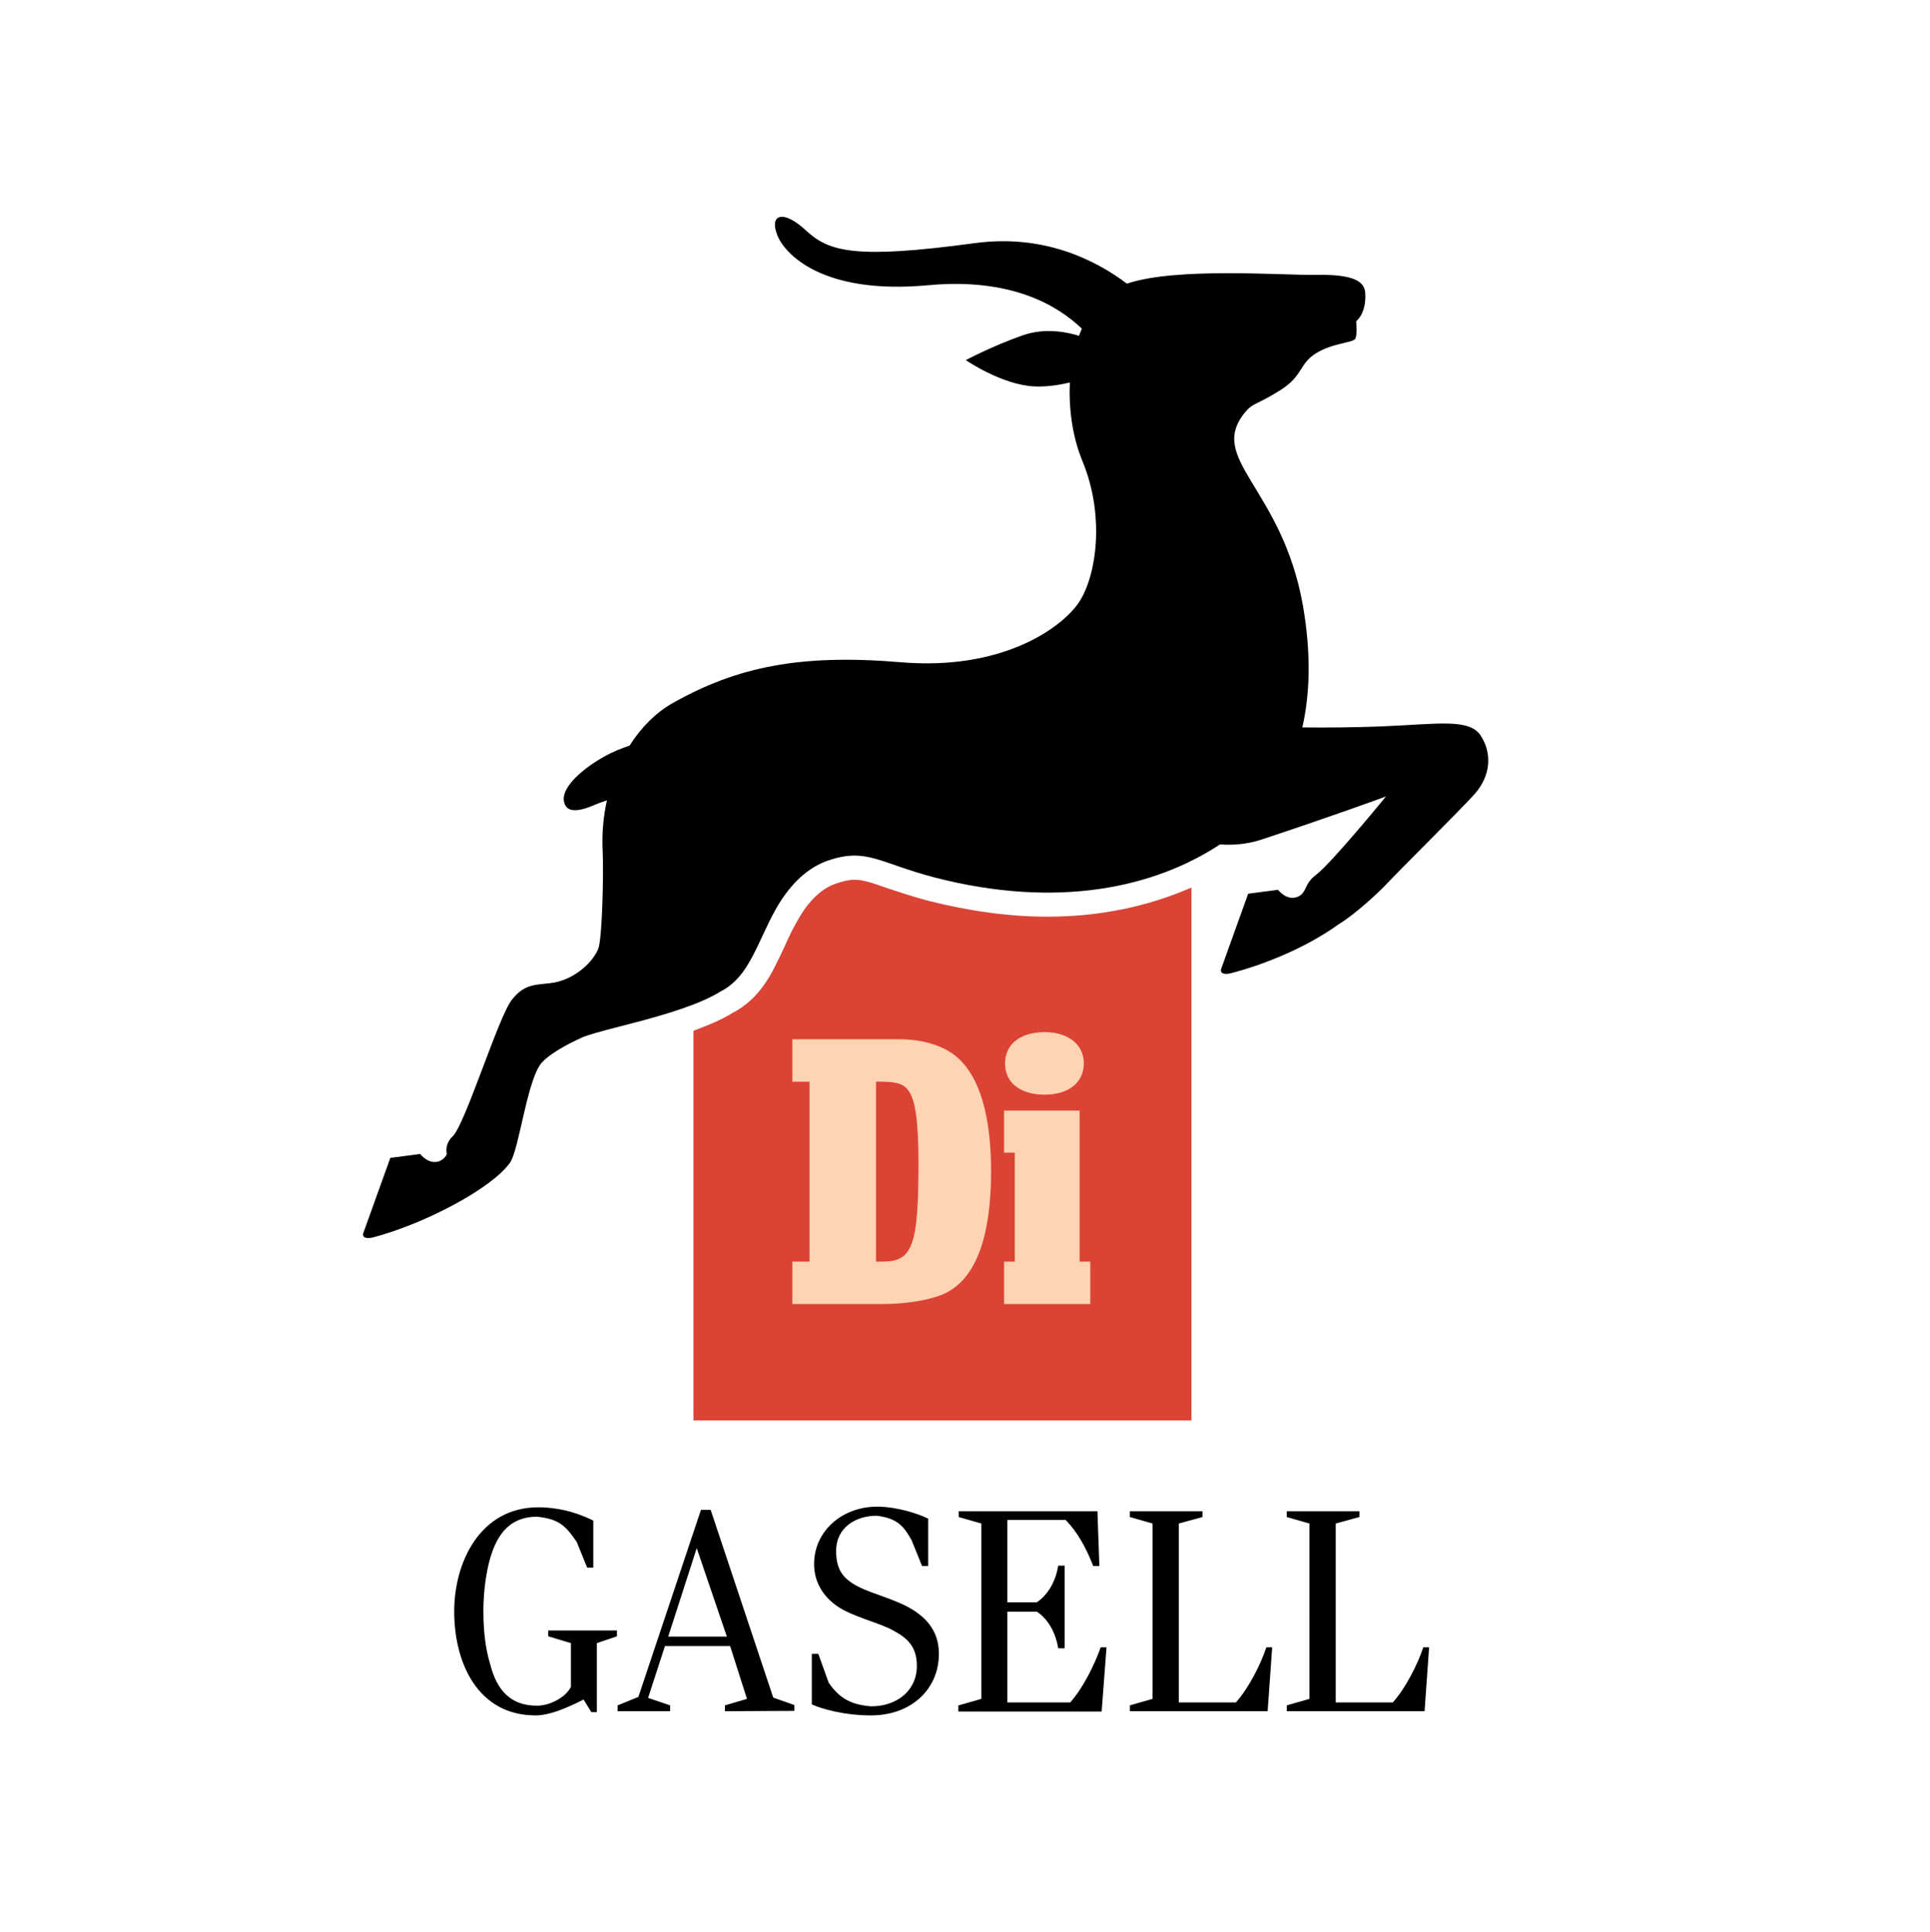
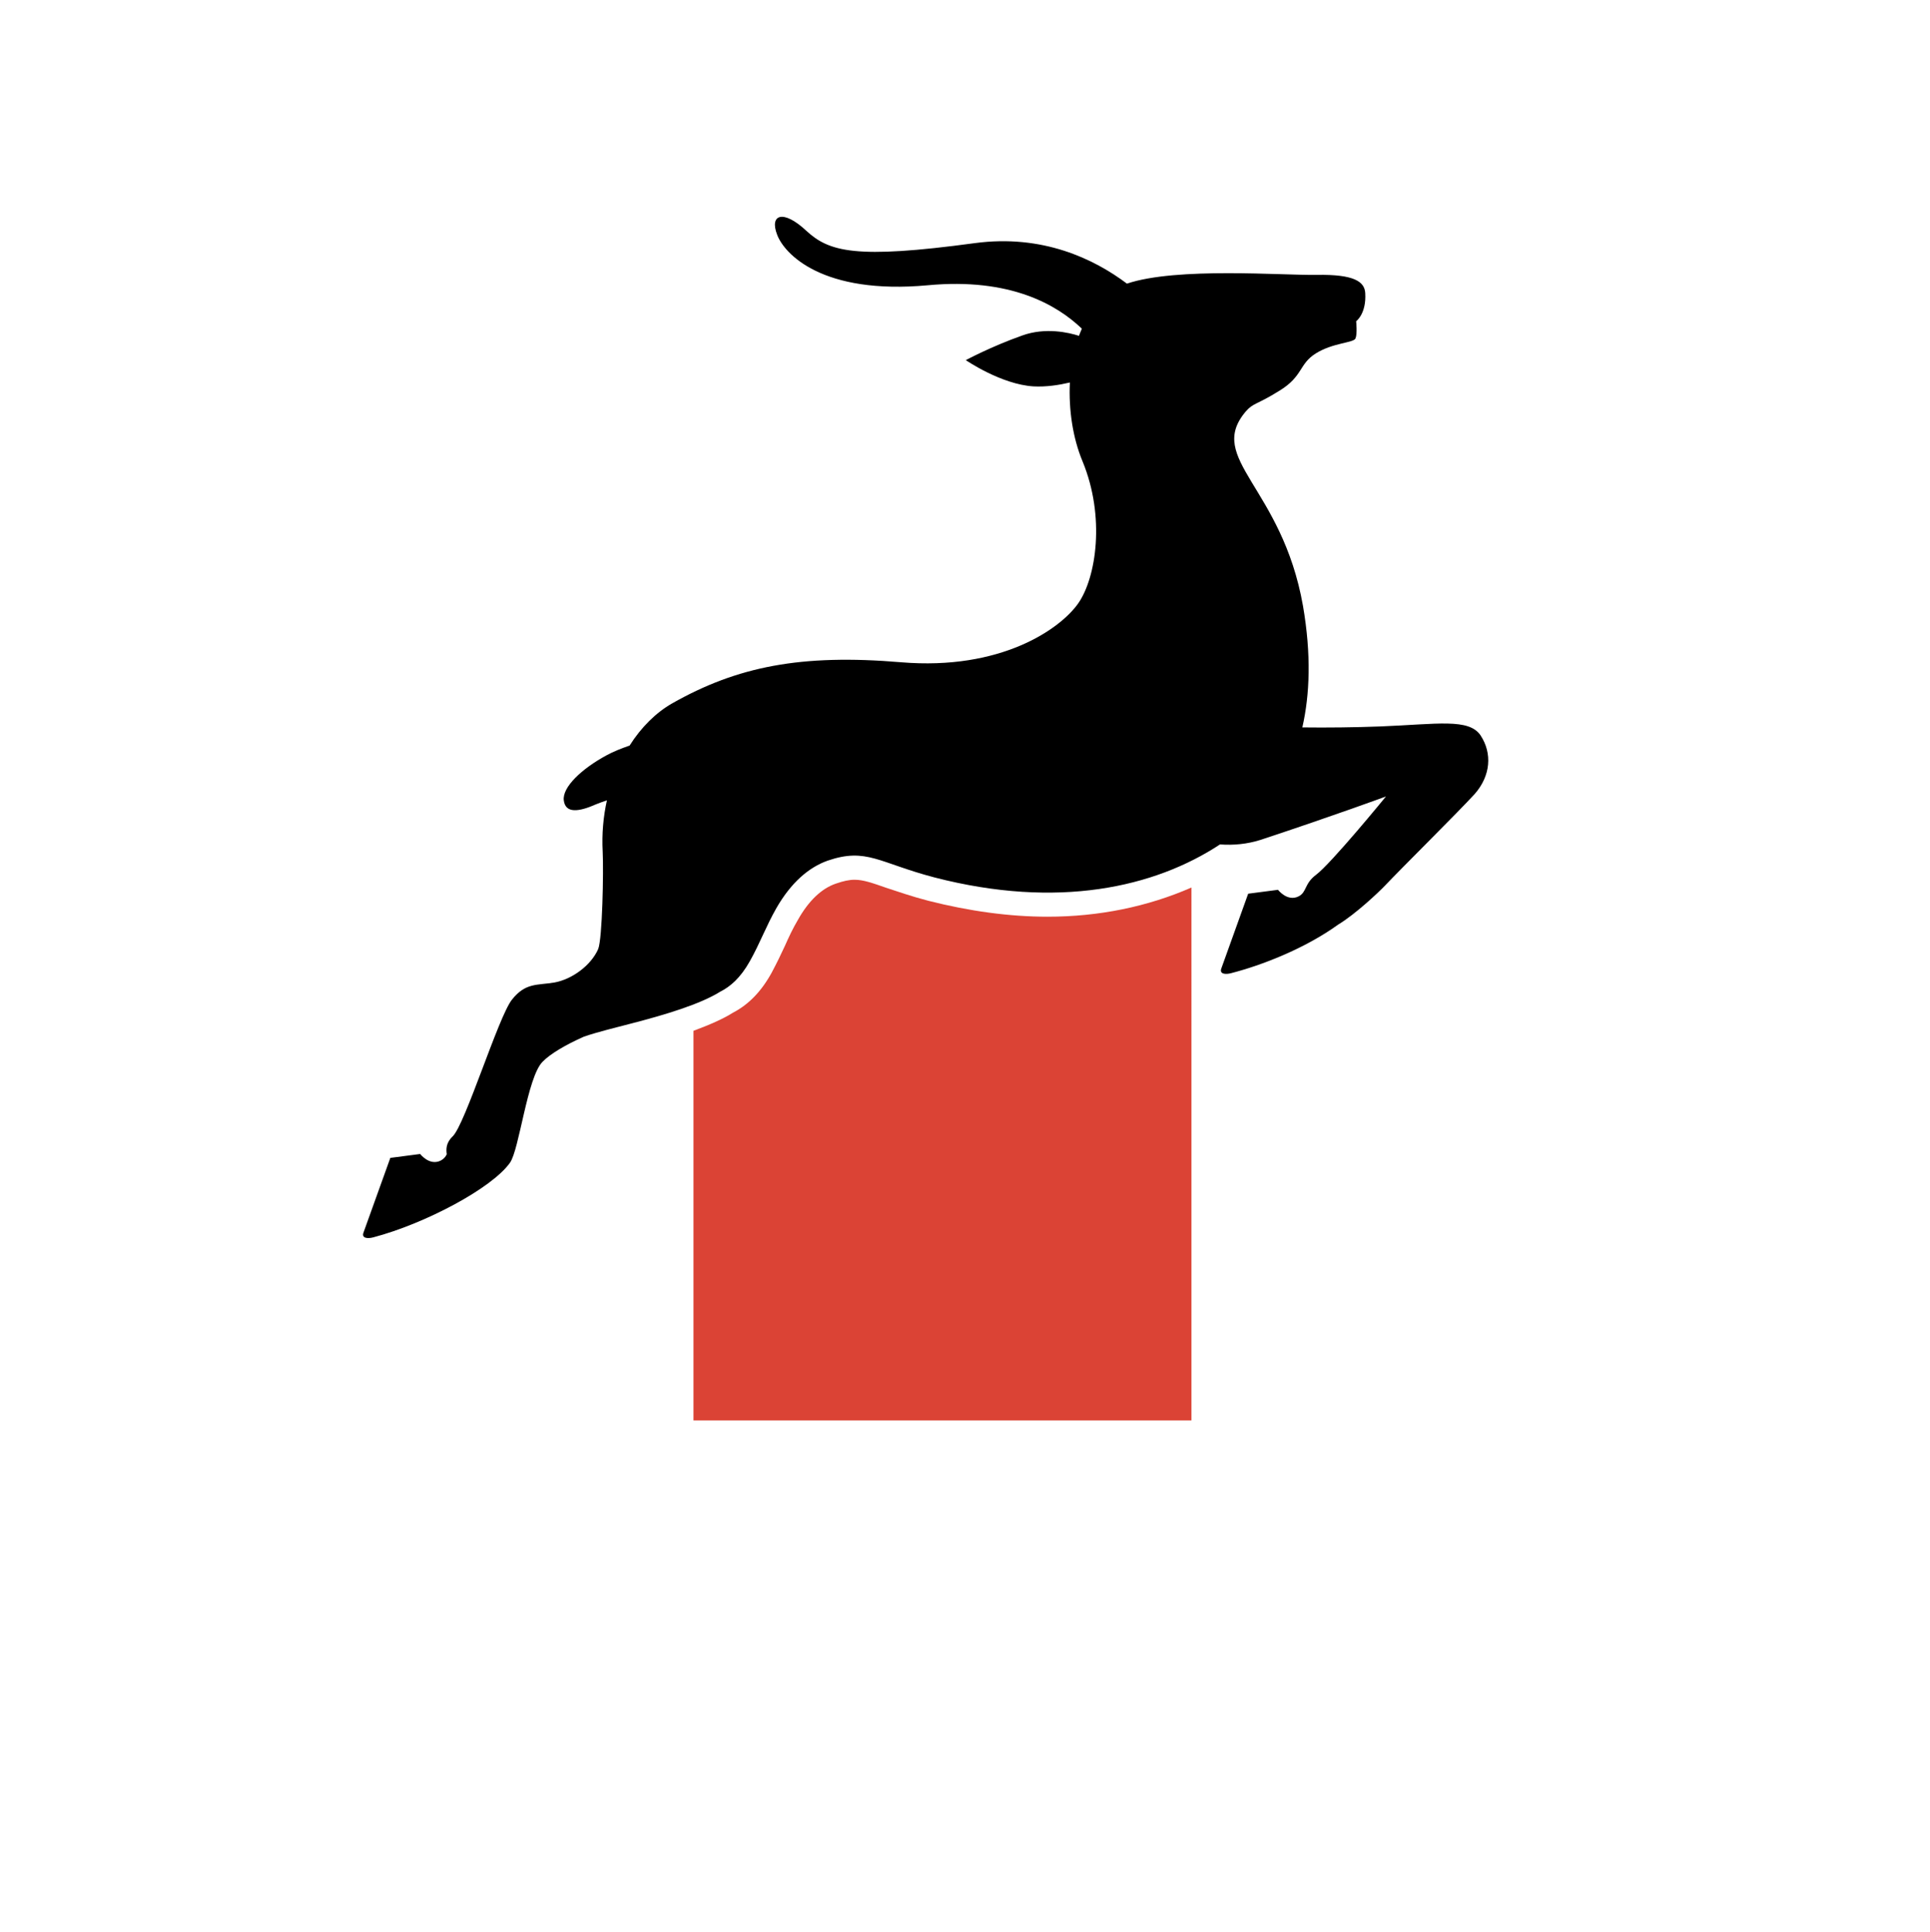
<svg xmlns="http://www.w3.org/2000/svg" version="1.1" id="Lager_1" x="0" y="0" viewBox="0 0 595.3 596.1" xml:space="preserve">
  <style>.st2{fill:#ffd4b3}</style>
  <path d="M456.7 226.9c-3.6-5.4-13.3-3.5-30.9-2.8-7.7.3-16.6.4-24.1.3 2.3-10.1 2.8-22.4.2-37.5-6.5-36.8-30-45.3-17.7-59.9 2.4-2.8 3.3-2 10.5-6.5 7.3-4.5 5.9-8.2 11.2-11.5 5.3-3.3 11.6-3.2 12.2-4.6.6-1.4.2-5.3.2-5.3s3.2-2.3 2.8-8.7c-.2-3.5-3.4-5.8-14.9-5.6-10.3.2-43.2-2.5-58.6 2.7-10.1-7.6-26-15.3-46.9-12.5-36.9 5-45 2.7-52.1-3.9-7.1-6.6-11.3-4.9-8.9 1.3 2.2 5.9 13.9 18.6 46.5 15.6 25.5-2.4 39.9 6.1 47.5 13.4-.3.7-.6 1.4-.9 2.2-3.1-1-10.3-2.7-17.5-.1-9.6 3.4-17.4 7.6-17.4 7.6s10.9 7.5 20.9 8.1c3.9.2 7.8-.4 11.2-1.2-.4 8.4.9 17.1 3.9 24.3 7.1 17.2 4.2 35.9-1.3 43.8s-23.8 20.8-54.7 18.2c-30.8-2.6-50.5 1.3-70.6 12.7-4.9 2.8-9.5 7.3-13.1 13-2.6.9-5.1 1.9-7.1 3-7.6 4.1-13.7 9.8-13.2 13.9s4.6 3.6 10 1.2c1-.4 2.1-.8 3.3-1.2-1.1 5-1.6 10.3-1.3 15.9.3 6-.1 26.9-1.4 30-2.2 5-8 9.3-13.5 10.3-5.4.9-8.9 0-13.1 5.3-4.2 5.3-14.4 38.5-18.3 42.2-2.1 2-2 4-1.8 5.5-.4.8-.9 1.4-1.8 1.9-3.5 1.8-6.4-2-6.4-2l-9.2 1.2s-7.5 20.9-8.3 23.1c-.6 1.7 1.3 1.9 3.1 1.4 15.9-4.2 36.5-15.1 42.1-23 2.9-4.1 5.3-26.2 10-31.1 2.4-2.5 7.2-5.3 12.8-7.8 4.4-1.5 10.2-2.9 14.4-4 10.5-2.7 21.5-6 27.7-9.9 3-1.5 6.2-4.2 9.1-9.4 3.2-5.7 4.9-10.6 8.2-16.4 4.5-7.8 9.9-12.5 15.8-14.6 12-4.1 15.8.7 33 5.2 38 9.8 67.8 3.1 88-10.2 4.2.3 8.4-.1 12.5-1.4 23-7.6 38.7-13.4 38.7-13.4s-16.9 20.7-21.6 24.2c-3.6 2.7-2.8 5.3-5.3 6.6-3.5 1.8-6.4-2-6.4-2l-9.2 1.2s-7.5 20.9-8.3 23.1c-.6 1.7 1.3 1.9 3.1 1.4 9.3-2.4 22.6-7.5 33-15 5.3-3.2 12.5-10 14.4-12 4.6-4.9 22.7-22.8 27.7-28.3 4.9-5.6 5.4-12.5 1.8-18z" />
  <path d="M323.1 282.8c-11.7 0-24.1-1.7-36.7-4.9-5.4-1.4-9.6-2.9-13-4-4.3-1.5-7.1-2.5-9.8-2.5-1.7 0-3.5.4-5.8 1.2-4.4 1.5-8.4 5.3-11.7 11.2-1.6 2.7-2.8 5.3-4 8-1.2 2.6-2.5 5.3-4.1 8.3-3.2 5.8-7.1 9.8-11.9 12.3-3 1.9-7.1 3.7-12.2 5.6v120.2h153.6V273.8c-13.5 5.9-28.5 9-44.4 9z" fill="#db4335" />
-   <path d="M184.1 506.9v21.3h-1.7l-2.4-3.9c-4.9 2.5-10.4 4.9-14.8 4.9-17.7 0-25.1-16-25.1-32.1 0-15.3 8.1-32.1 25.9-32.1 8.2 0 14.4 2.8 17 4.1v14.5h-1.9l-3.2-7.9c-3.5-5.1-5.5-7.1-12.3-7.8-7.8 0-12.1 4.8-14.4 12.8-1.2 4.1-2.1 10.1-2.1 16.4 0 8.6 1.3 13.6 2.1 16.3 2 7.9 6.2 12.8 14.4 12.8 4.1 0 8.9-2.6 10.5-5.8v-13.5l-7-2.1V503h21.2v1.8l-6.2 2.1zM223.6 527.9v-1.8l6.8-2-5.2-16.3h-20.1l-5.2 16 6.8 2.3v1.8h-16.2v-1.8l6.4-2.6 19.3-57.7h3l19.3 57.9 6.5 2.3v1.8l-21.4.1zm-8.7-50.3l-8.8 27.3h18.1l-9.3-27.3zM268.6 529.2c-8.3 0-15.4-2.1-18.2-3.4v-15.6h2l3.2 8.9c3.5 5.1 7.2 6.8 13.1 7.3 7.8 0 14.1-4.7 14.1-12.5 0-6-3-8.6-7.3-10.9-3.7-2.1-10.1-3.6-15.3-6.3-4.7-2.5-9.1-7.2-9.1-14.2 0-10.2 8.7-17.7 19.4-17.7 6.4 0 13 2.3 15.8 3.7v14.6h-1.9l-3.2-7.9c-2.2-3.9-4-6.8-10.8-7.6-6.3 0-12.5 3.5-12.5 10.9 0 6.1 2.4 8.9 7.7 11.4 3.4 1.6 9.4 3.3 13.8 5.5 5.4 2.8 10.2 7 10.2 14.8 0 10.7-8.3 19-21 19zM295.7 526.1l7-2V470l-7-2v-1.8h42.8l.6 16.9h-1.9c-2.2-5.6-4.8-10.4-8.5-14.2h-18v25.4h9.1c3.2-2.1 5.8-6.2 6.6-11.3h2v25.5h-2c-.8-5.1-3.4-9.3-6.6-11.3h-9.1v28h19.4c4-4.5 7.5-11.6 9.4-17h1.8l-1.5 19.8h-44.2v-1.9h.1zM391 527.9h-42.5v-1.8l7-2V470l-7-2v-1.8h22.4v1.8l-7.3 2v55.2h17.6c4-4.5 7.6-11.6 9.4-17h1.8l-1.4 19.7zM439.4 527.9h-42.5v-1.8l7-2V470l-7-2v-1.8h22.4v1.8l-7.3 2v55.2h17.6c4-4.5 7.6-11.6 9.4-17h1.8l-1.4 19.7z" />
  <g>
    <path fill="none" d="M225.2 299.3h130.6v123.8H225.2z" />
    <image width="458" height="425" transform="translate(238.769 312.625) scale(.238)" overflow="visible" opacity=".75" />
-     <path class="st2" d="M249.7 333.7h-5.3v-13.1h32.8c7.7 0 14.2 2.1 18.3 5.8 6.7 6 10.2 18 10.2 34.9 0 20.5-4.8 33.2-14.2 37.7-4.2 2-11.9 3.3-19.4 3.3h-27.7v-13.1h5.3v-55.5zm22.6 55.5c9.2 0 11-5 11-30.5 0-13-1-19.8-3.3-22.5-1.5-2-3.9-2.6-9.8-2.5v55.5h2.1zM333 389.2h3.3v13.1h-26.6v-13.1h3.3v-33.6h-3.3v-13H333v46.6zm1.3-61.2c0 6-4.7 9.7-12.1 9.7-7.5 0-12.2-3.7-12.2-9.6 0-6 4.7-9.7 12.4-9.7 7.2.1 11.9 3.9 11.9 9.6z" />
  </g>
</svg>